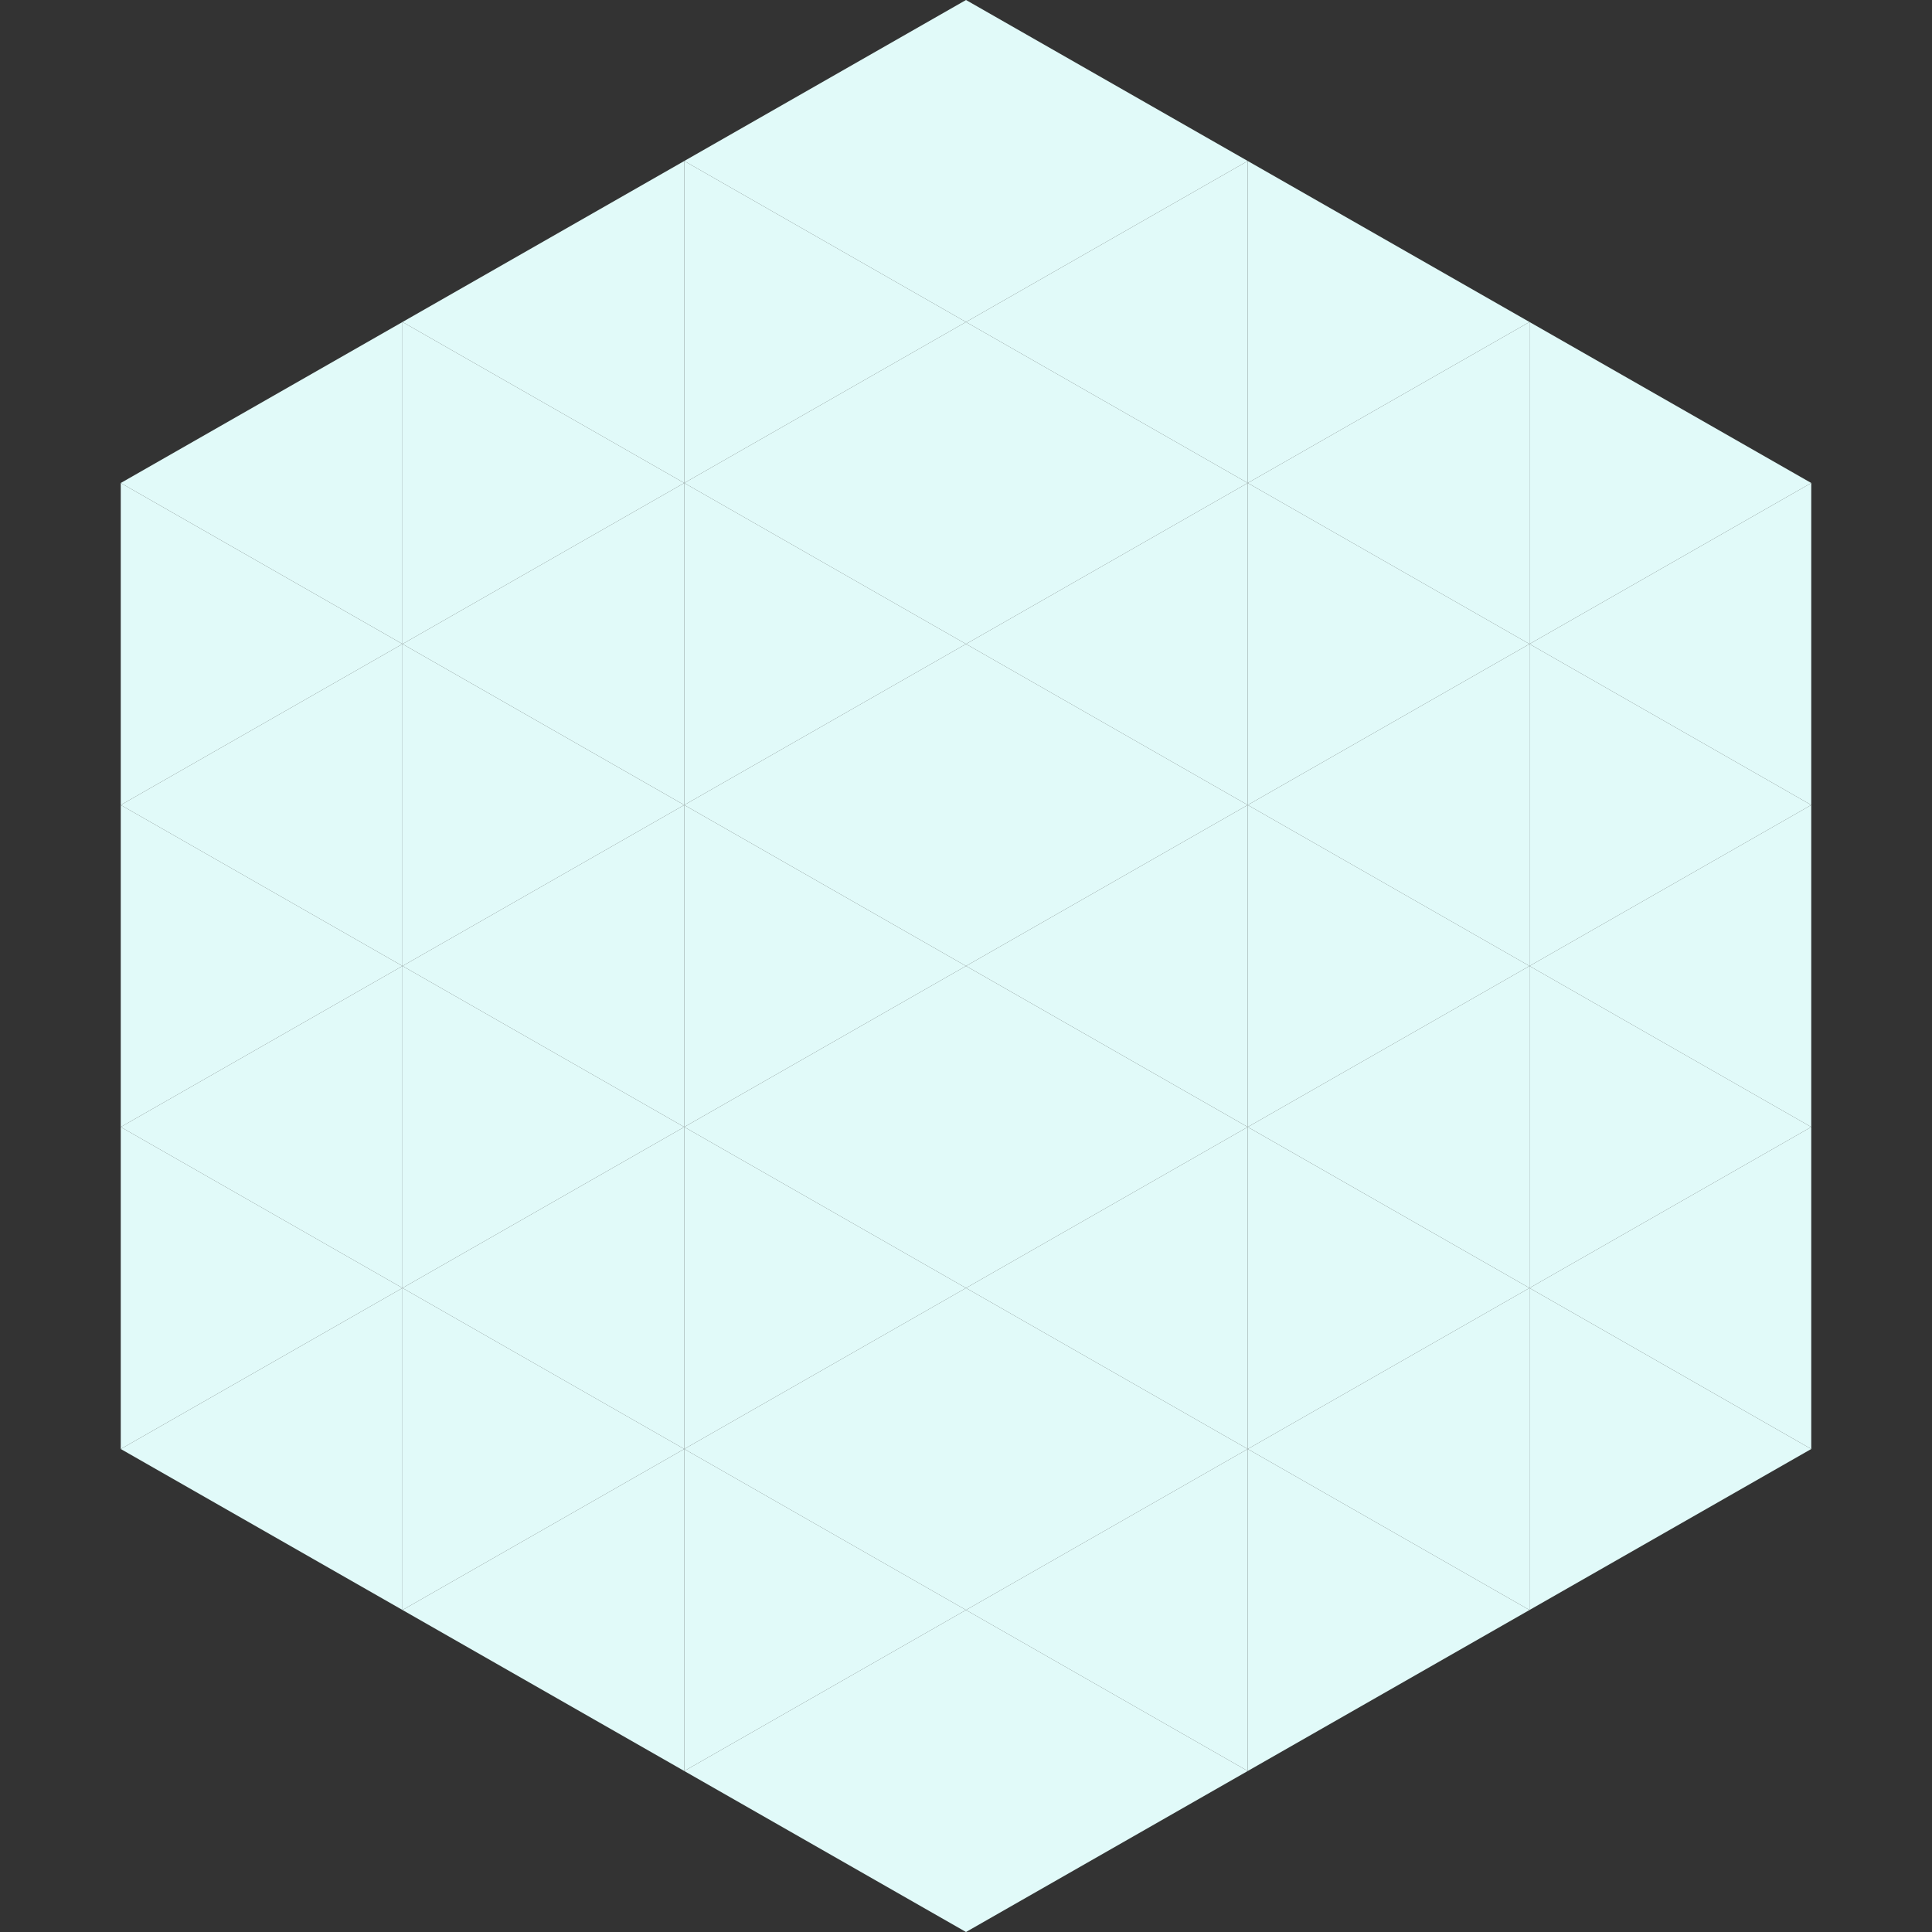
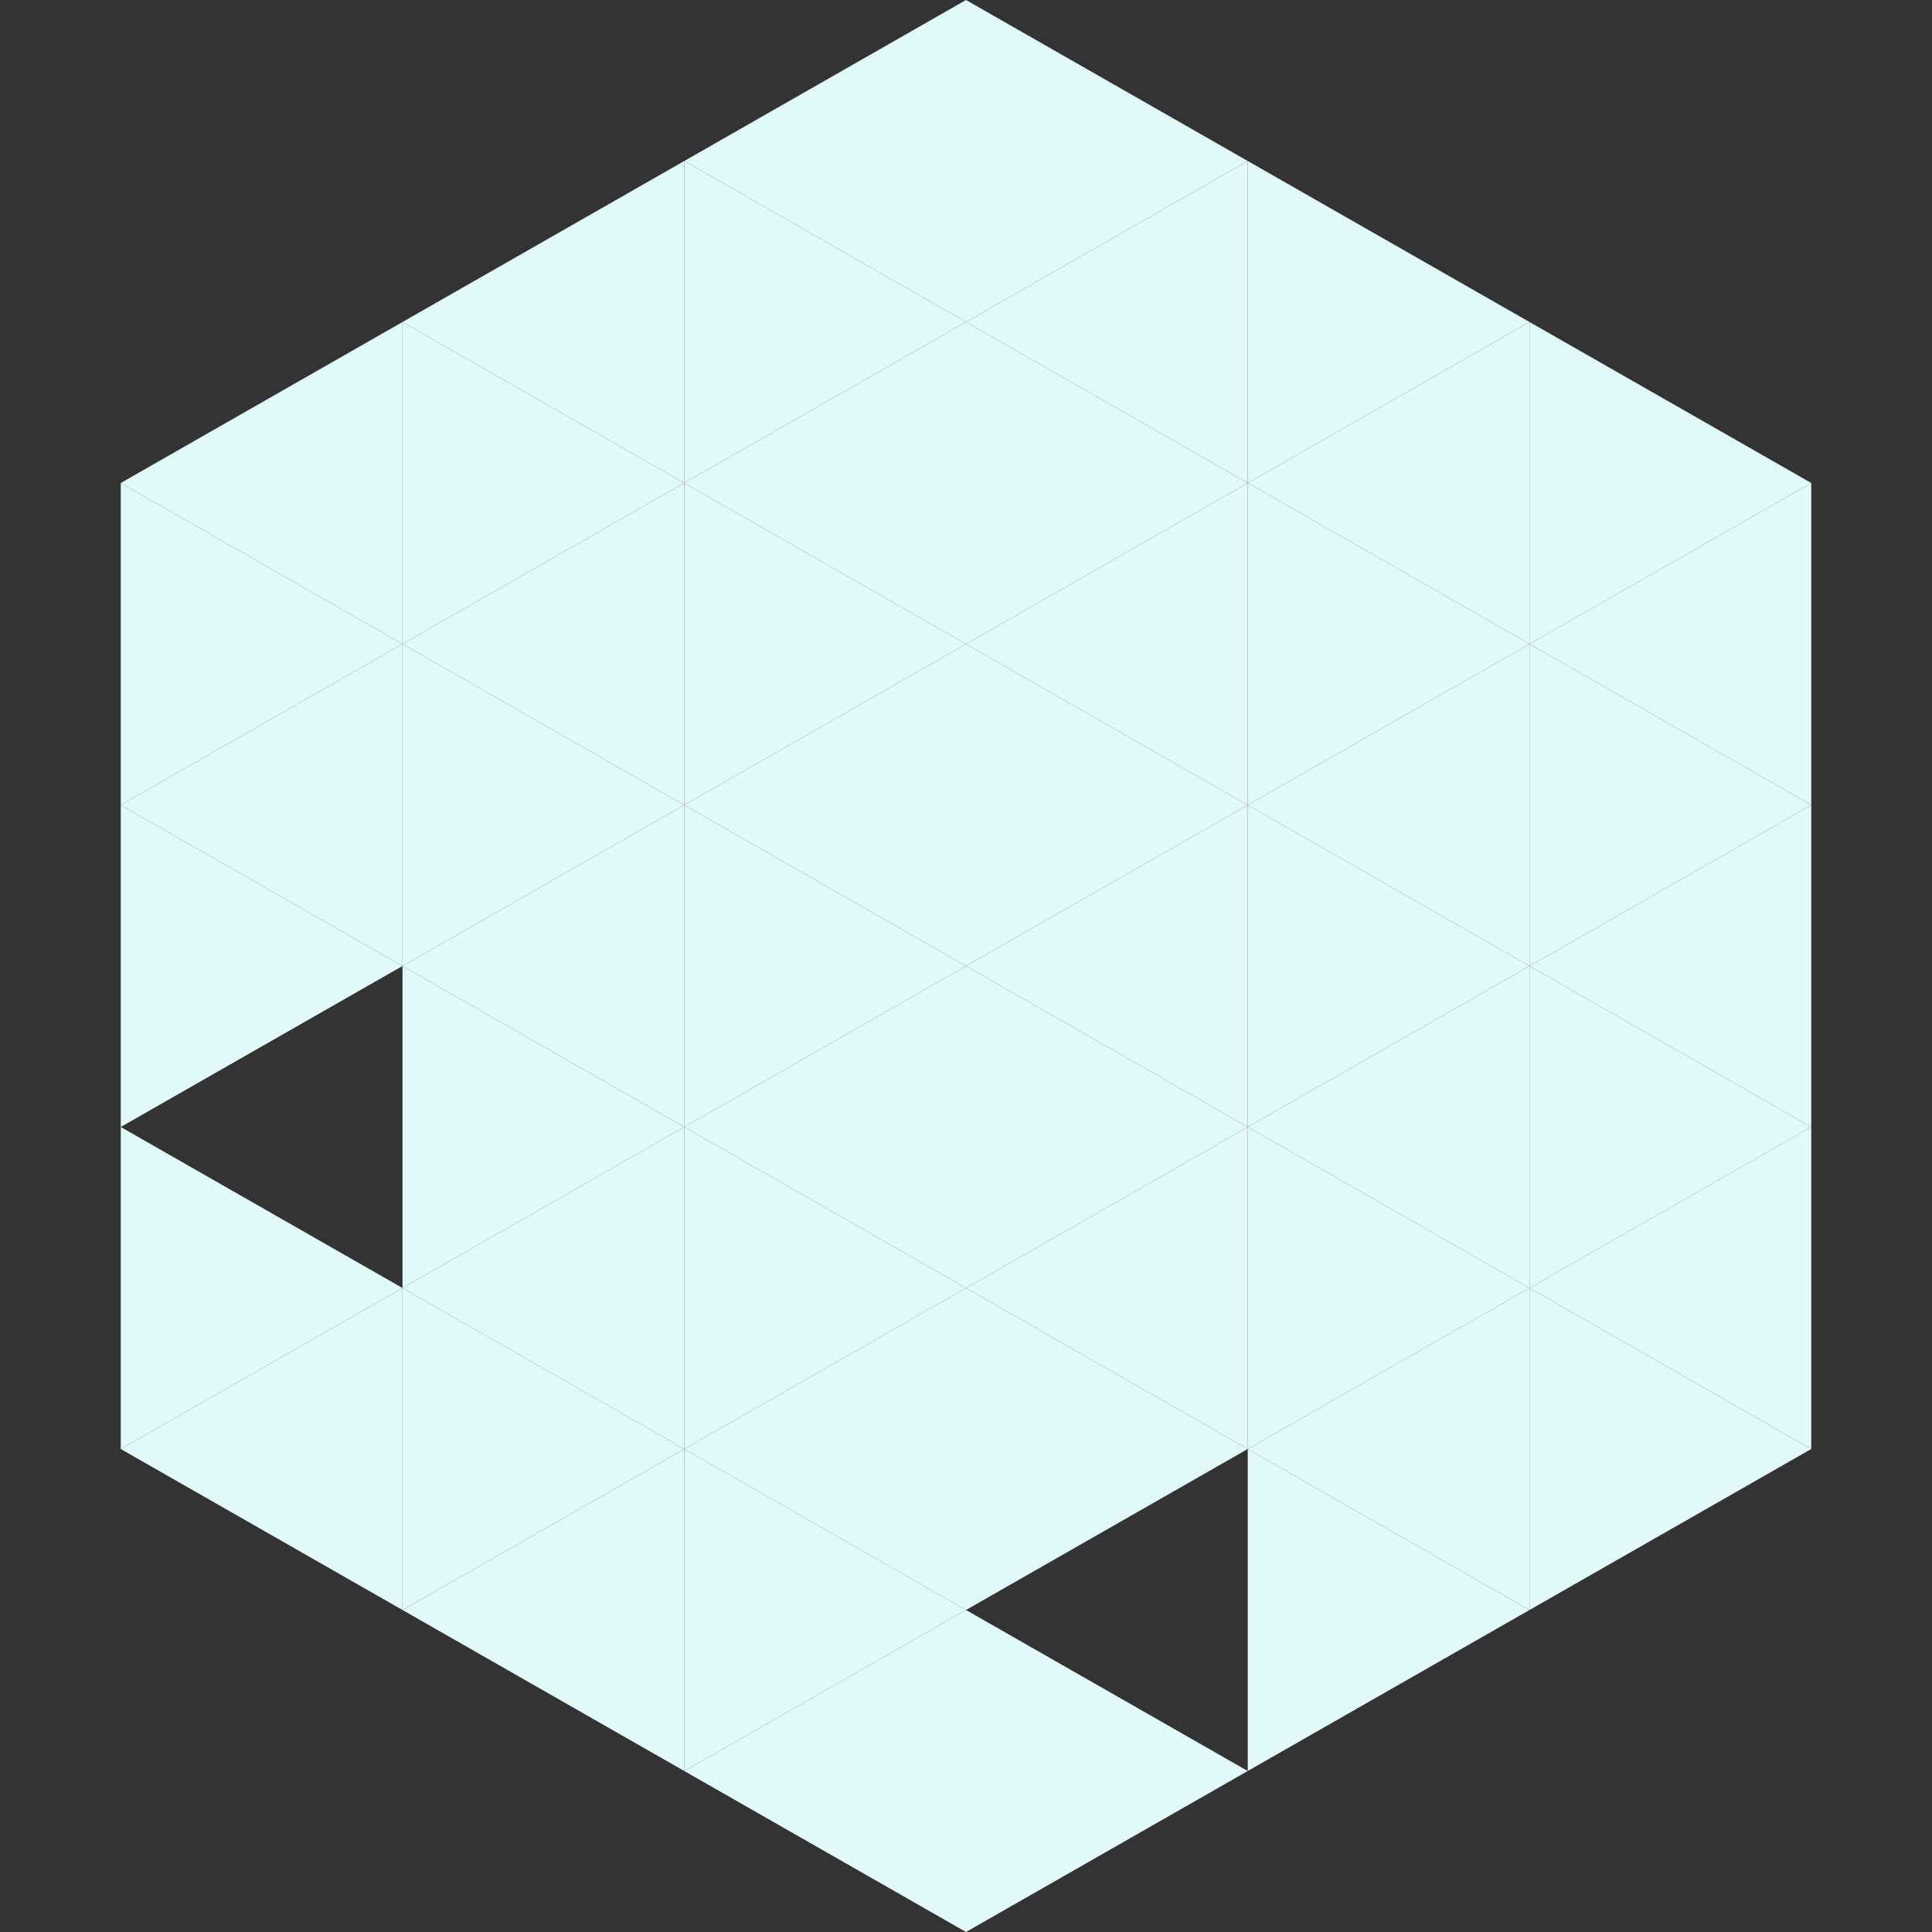
<svg xmlns="http://www.w3.org/2000/svg" width="240" height="240">
  <rect width="100%" height="100%" fill="#333333" stroke="none" />
  <polygon points="50,40 15,60 50,80" style="fill:rgb(225,250,249)" />
  <polygon points="190,40 225,60 190,80" style="fill:rgb(225,250,249)" />
  <polygon points="15,60 50,80 15,100" style="fill:rgb(225,250,249)" />
  <polygon points="225,60 190,80 225,100" style="fill:rgb(225,250,249)" />
  <polygon points="50,80 15,100 50,120" style="fill:rgb(225,250,249)" />
  <polygon points="190,80 225,100 190,120" style="fill:rgb(225,250,249)" />
  <polygon points="15,100 50,120 15,140" style="fill:rgb(225,250,249)" />
  <polygon points="225,100 190,120 225,140" style="fill:rgb(225,250,249)" />
-   <polygon points="50,120 15,140 50,160" style="fill:rgb(225,250,249)" />
  <polygon points="190,120 225,140 190,160" style="fill:rgb(225,250,249)" />
  <polygon points="15,140 50,160 15,180" style="fill:rgb(225,250,249)" />
  <polygon points="225,140 190,160 225,180" style="fill:rgb(225,250,249)" />
  <polygon points="50,160 15,180 50,200" style="fill:rgb(225,250,249)" />
  <polygon points="190,160 225,180 190,200" style="fill:rgb(225,250,249)" />
  <polygon points="15,180 50,200 15,220" style="fill:rgb(255,255,255); fill-opacity:0" />
  <polygon points="225,180 190,200 225,220" style="fill:rgb(255,255,255); fill-opacity:0" />
  <polygon points="50,0 85,20 50,40" style="fill:rgb(255,255,255); fill-opacity:0" />
  <polygon points="190,0 155,20 190,40" style="fill:rgb(255,255,255); fill-opacity:0" />
  <polygon points="85,20 50,40 85,60" style="fill:rgb(225,250,249)" />
  <polygon points="155,20 190,40 155,60" style="fill:rgb(225,250,249)" />
  <polygon points="50,40 85,60 50,80" style="fill:rgb(225,250,249)" />
  <polygon points="190,40 155,60 190,80" style="fill:rgb(225,250,249)" />
  <polygon points="85,60 50,80 85,100" style="fill:rgb(225,250,249)" />
  <polygon points="155,60 190,80 155,100" style="fill:rgb(225,250,249)" />
  <polygon points="50,80 85,100 50,120" style="fill:rgb(225,250,249)" />
  <polygon points="190,80 155,100 190,120" style="fill:rgb(225,250,249)" />
  <polygon points="85,100 50,120 85,140" style="fill:rgb(225,250,249)" />
  <polygon points="155,100 190,120 155,140" style="fill:rgb(225,250,249)" />
  <polygon points="50,120 85,140 50,160" style="fill:rgb(225,250,249)" />
  <polygon points="190,120 155,140 190,160" style="fill:rgb(225,250,249)" />
  <polygon points="85,140 50,160 85,180" style="fill:rgb(225,250,249)" />
  <polygon points="155,140 190,160 155,180" style="fill:rgb(225,250,249)" />
  <polygon points="50,160 85,180 50,200" style="fill:rgb(225,250,249)" />
  <polygon points="190,160 155,180 190,200" style="fill:rgb(225,250,249)" />
  <polygon points="85,180 50,200 85,220" style="fill:rgb(225,250,249)" />
  <polygon points="155,180 190,200 155,220" style="fill:rgb(225,250,249)" />
  <polygon points="120,0 85,20 120,40" style="fill:rgb(225,250,249)" />
  <polygon points="120,0 155,20 120,40" style="fill:rgb(225,250,249)" />
  <polygon points="85,20 120,40 85,60" style="fill:rgb(225,250,249)" />
  <polygon points="155,20 120,40 155,60" style="fill:rgb(225,250,249)" />
  <polygon points="120,40 85,60 120,80" style="fill:rgb(225,250,249)" />
  <polygon points="120,40 155,60 120,80" style="fill:rgb(225,250,249)" />
  <polygon points="85,60 120,80 85,100" style="fill:rgb(225,250,249)" />
  <polygon points="155,60 120,80 155,100" style="fill:rgb(225,250,249)" />
  <polygon points="120,80 85,100 120,120" style="fill:rgb(225,250,249)" />
  <polygon points="120,80 155,100 120,120" style="fill:rgb(225,250,249)" />
  <polygon points="85,100 120,120 85,140" style="fill:rgb(225,250,249)" />
  <polygon points="155,100 120,120 155,140" style="fill:rgb(225,250,249)" />
  <polygon points="120,120 85,140 120,160" style="fill:rgb(225,250,249)" />
  <polygon points="120,120 155,140 120,160" style="fill:rgb(225,250,249)" />
  <polygon points="85,140 120,160 85,180" style="fill:rgb(225,250,249)" />
  <polygon points="155,140 120,160 155,180" style="fill:rgb(225,250,249)" />
  <polygon points="120,160 85,180 120,200" style="fill:rgb(225,250,249)" />
  <polygon points="120,160 155,180 120,200" style="fill:rgb(225,250,249)" />
  <polygon points="85,180 120,200 85,220" style="fill:rgb(225,250,249)" />
-   <polygon points="155,180 120,200 155,220" style="fill:rgb(225,250,249)" />
  <polygon points="120,200 85,220 120,240" style="fill:rgb(225,250,249)" />
  <polygon points="120,200 155,220 120,240" style="fill:rgb(225,250,249)" />
  <polygon points="85,220 120,240 85,260" style="fill:rgb(255,255,255); fill-opacity:0" />
  <polygon points="155,220 120,240 155,260" style="fill:rgb(255,255,255); fill-opacity:0" />
</svg>